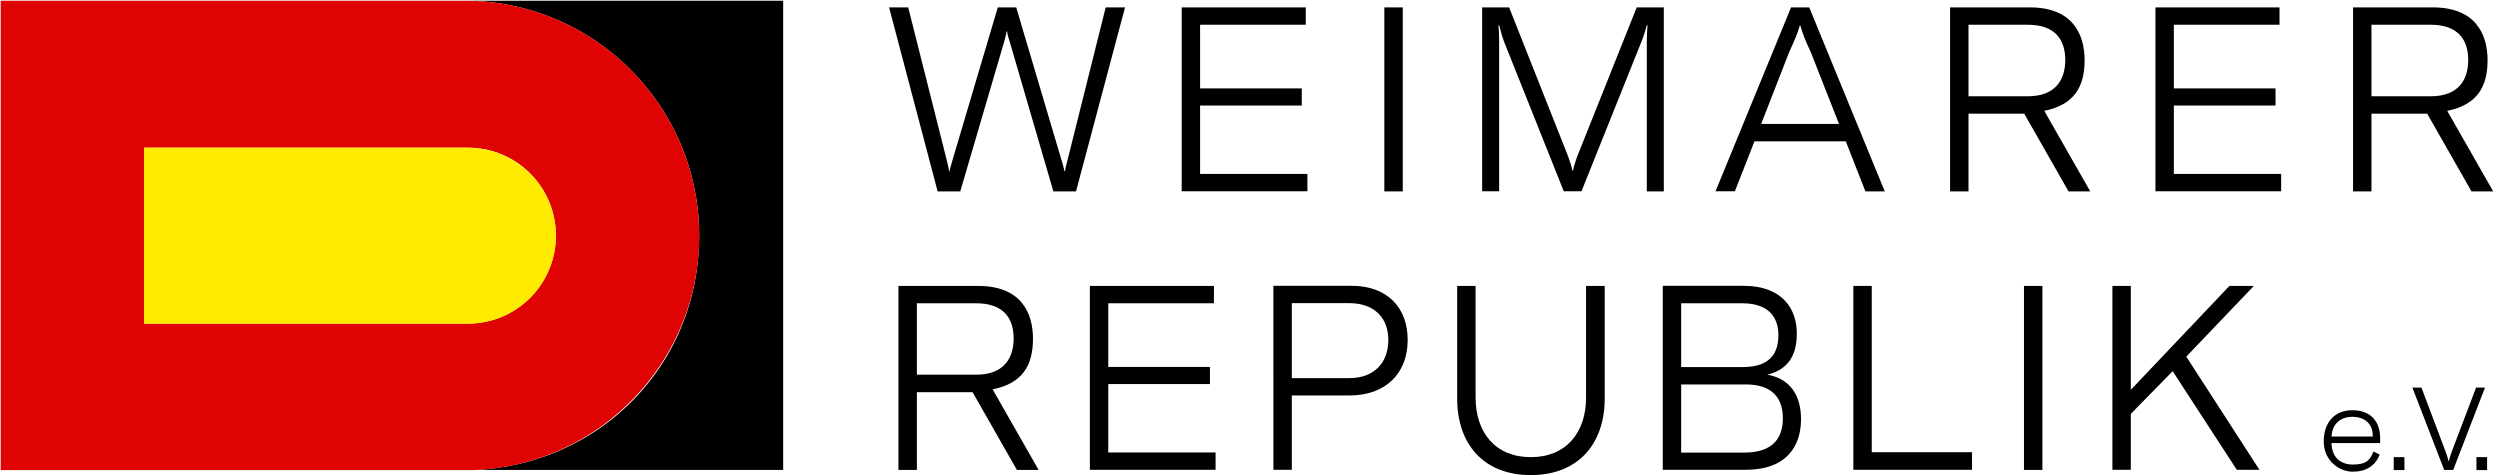
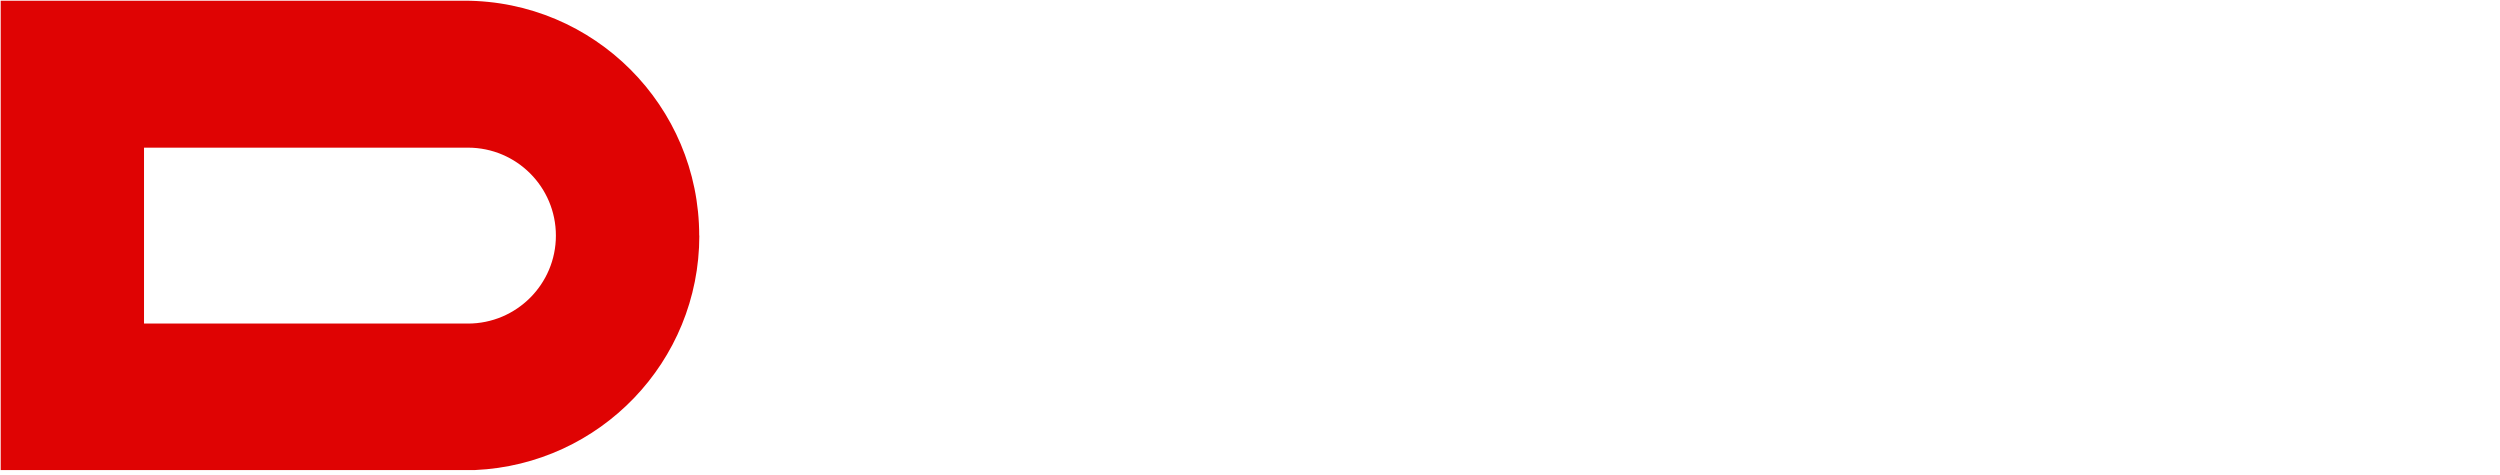
<svg xmlns="http://www.w3.org/2000/svg" id="Ebene_1" data-name="Ebene 1" version="1.1" viewBox="0 0 2131.7 405.4">
  <defs>
    <style>.cls-1{fill:#000;stroke-width:0}</style>
  </defs>
-   <path d="M667.8.6H395.9c110.6 0 200.3 89.7 200.3 200.3s-84.8 195-191.2 199.8h262.8z" class="cls-1" />
  <path d="M596.2 200.9C596.2 90.3 506.6.6 395.9.6H.6v400.2h404.5c106.4-4.8 191.2-92.3 191.2-199.9m-197.3 75H122.8v-150H399c41.5 0 75 33.6 75 75s-33.6 75-75 75" style="stroke-width:0;fill:#df0303" />
-   <path d="M758.1 6.3h16.3l33 130.8 2 8.8h.4c.2-2 1.2-5.1 2.2-8.8L850.8 6.3h15.7l38.8 130.8c1.2 3.8 2 6.8 2.2 8.8h.6c.2-2 1-5.1 2-8.8L942.8 6.3h16.5l-41.8 156.9h-19.3L861 35.7c-1.2-3.5-2-6.2-2.2-8.8h-.6c-.2 2.7-1 5.3-2 8.8l-37.4 127.5h-19.3zm356.7 142v14.8h-107.2V6.3h105.8v14.8h-90.1v54.3h86.7V90h-86.7v58.3zm65.6-142h15.7v156.9h-15.7zm83.3 0h23.1l50.3 127c2 5.5 2.8 8 3.6 12.2h.6c.8-4.2 1.6-6.6 3.6-12.2l50.7-127h23.1v156.9h-14.5V36.1c0-5.3.2-10.6.6-14.6h-.6c-.8 3.1-2.8 9.9-4.8 14.6l-50.9 127h-15.1l-50.7-127c-1.8-4.4-3.4-11-4.4-14.6h-.6c.4 4 .6 8.6.6 14.6v127h-14.5V6.3Zm304.4 99.4-23.9-60.8c-4.6-9.9-7-15.7-9.1-23.2h-.4c-2.2 7.5-4.8 13.3-9.3 23.2l-23.7 60.8zm5.8 14.8H1496l-16.7 42.6h-16.5l64.4-156.8h15.5l64.4 156.9h-16.5l-16.7-42.6Zm104.6-38.4h50.5c23.7 0 32-14.1 32-30.9s-8.1-30.1-32-30.1h-50.5zm47.5 14.8h-47.5v66.3h-15.7V6.3h68c36.2 0 46.7 22.5 46.7 45.1s-8.9 38-34.4 43.1l39.2 68.7h-18.5zm219.1 51.4v14.8h-107.2V6.3h105.8v14.8h-90.1v54.3h86.7V90h-86.7v58.3zm77-66.2h50.5c23.7 0 32-14.1 32-30.9s-8.2-30.1-32-30.1h-50.5zm47.5 14.8h-47.5v66.3h-15.7V6.3h68c36.2 0 46.7 22.5 46.7 45.1s-8.9 38-34.4 43.1l39.2 68.7h-18.5zM781.8 319.5h50.5c23.7 0 32-14.1 32-30.9s-8.1-30-32-30h-50.5v61Zm47.5 14.9h-47.5v66.3h-15.7V243.8h68c36.2 0 46.7 22.5 46.7 45.1s-8.9 38-34.4 43.1l39.2 68.7h-18.5zm207.2 51.4v14.8H929.3V243.8h105.8v14.8H945v54.3h86.7v14.6H945v58.3zm147.3-95.9c0-19.4-12.5-31.4-33.2-31.4h-49.1v63.9h49.3c20.3 0 33-12.6 33-32.5m16.5 0c0 28.9-19.3 47.3-49.5 47.3h-49.3v63.4h-15.7V243.7h66.8c29.4 0 47.7 17.7 47.7 46.2m57.9-46.1V339c0 29.8 16.9 50.8 47.1 50.8s47.1-21 47.1-50.8v-95.2h15.9v96.1c0 38.4-22.5 65.2-63 65.2s-62.8-26.7-62.8-65.2v-96.1zm262 112.9c0-16.6-8.3-28.9-31.6-28.9h-55.1v58.1h53.9c24.7 0 32.8-12.8 32.8-29.2m-86.7-98.1V313h52.5c26 0 30.4-14.8 30.4-27.4s-6-27-30.8-27zm102.2 98.9c0 22.5-11.9 43.1-47.3 43.1h-70.6V243.7h68.4c35.4 0 45.9 21.4 45.9 40.7s-8 30.9-25.2 35.1c19.5 3.3 28.8 17.7 28.8 38m44.6-113.7h15.7v141.8h85.5v15h-101.2zm145.5 0h15.7v156.9h-15.7zm126.8 72.7-35.7 36.4v47.7h-15.7V243.8h15.7v88.6l84.1-88.6h20.8l-57.6 60.3 62.4 96.5h-19.3zm170.6 55.2c0-10.7-7.2-16.3-17.4-16.3s-17.4 6.3-17.7 16.8h35.1zm6.4 6.1H1988c.3 11.6 7 18.3 18.4 18.3s14.5-3.9 17.4-11.1l5.3 2.6c-3.7 9.6-11.6 14.6-23 14.6s-24.7-9.3-24.7-25.8 9.6-26.6 24.3-26.6 23.8 8.4 23.8 23.9v4.1Zm11.5 12h9.1v11h-9.1zm15.9-59.3h7.7l20.6 54.5c1.3 3.6 2 5.9 2.5 8.2h.3c.5-2.3 1.2-4.7 2.5-8.2l20.7-54.5h7.6l-27.1 70.2h-7.7zm54.6 59.3h9.1v11h-9.1z" class="cls-1" />
-   <path d="M399 125.9H122.8V276H399c41.4 0 75-33.6 75-75s-33.6-75-75-75" style="stroke-width:0;fill:#ffeb00" />
</svg>